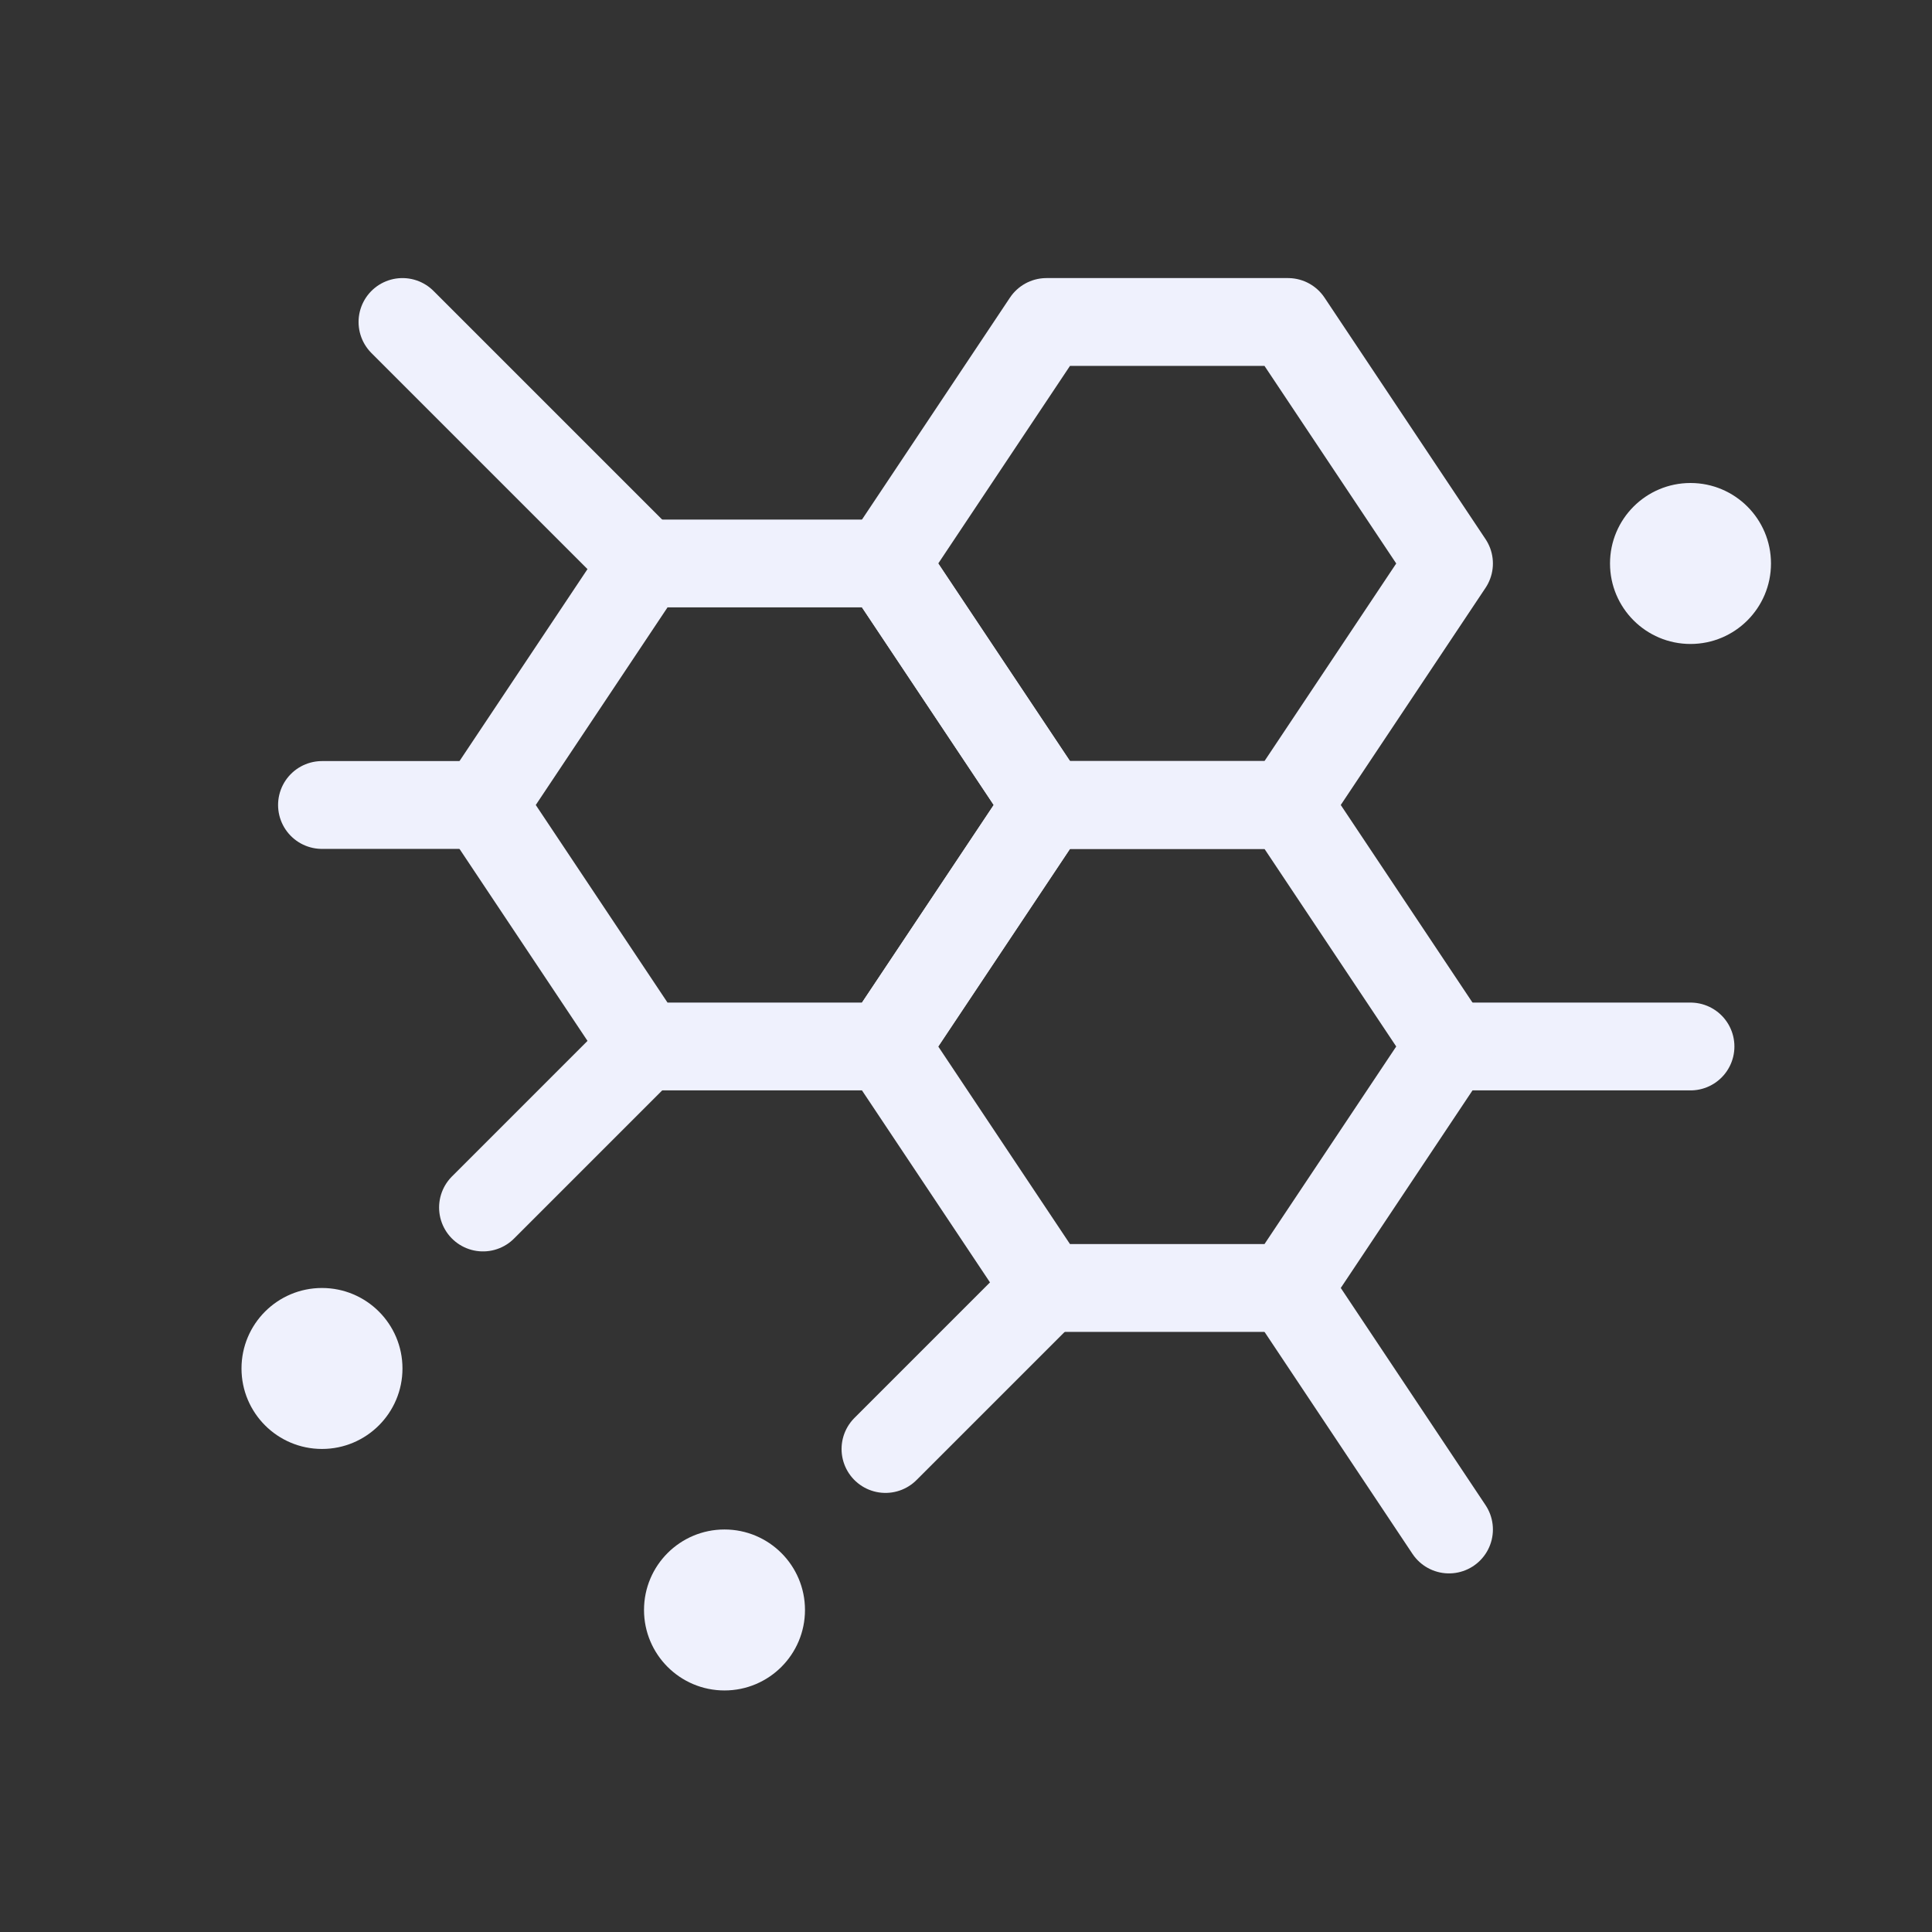
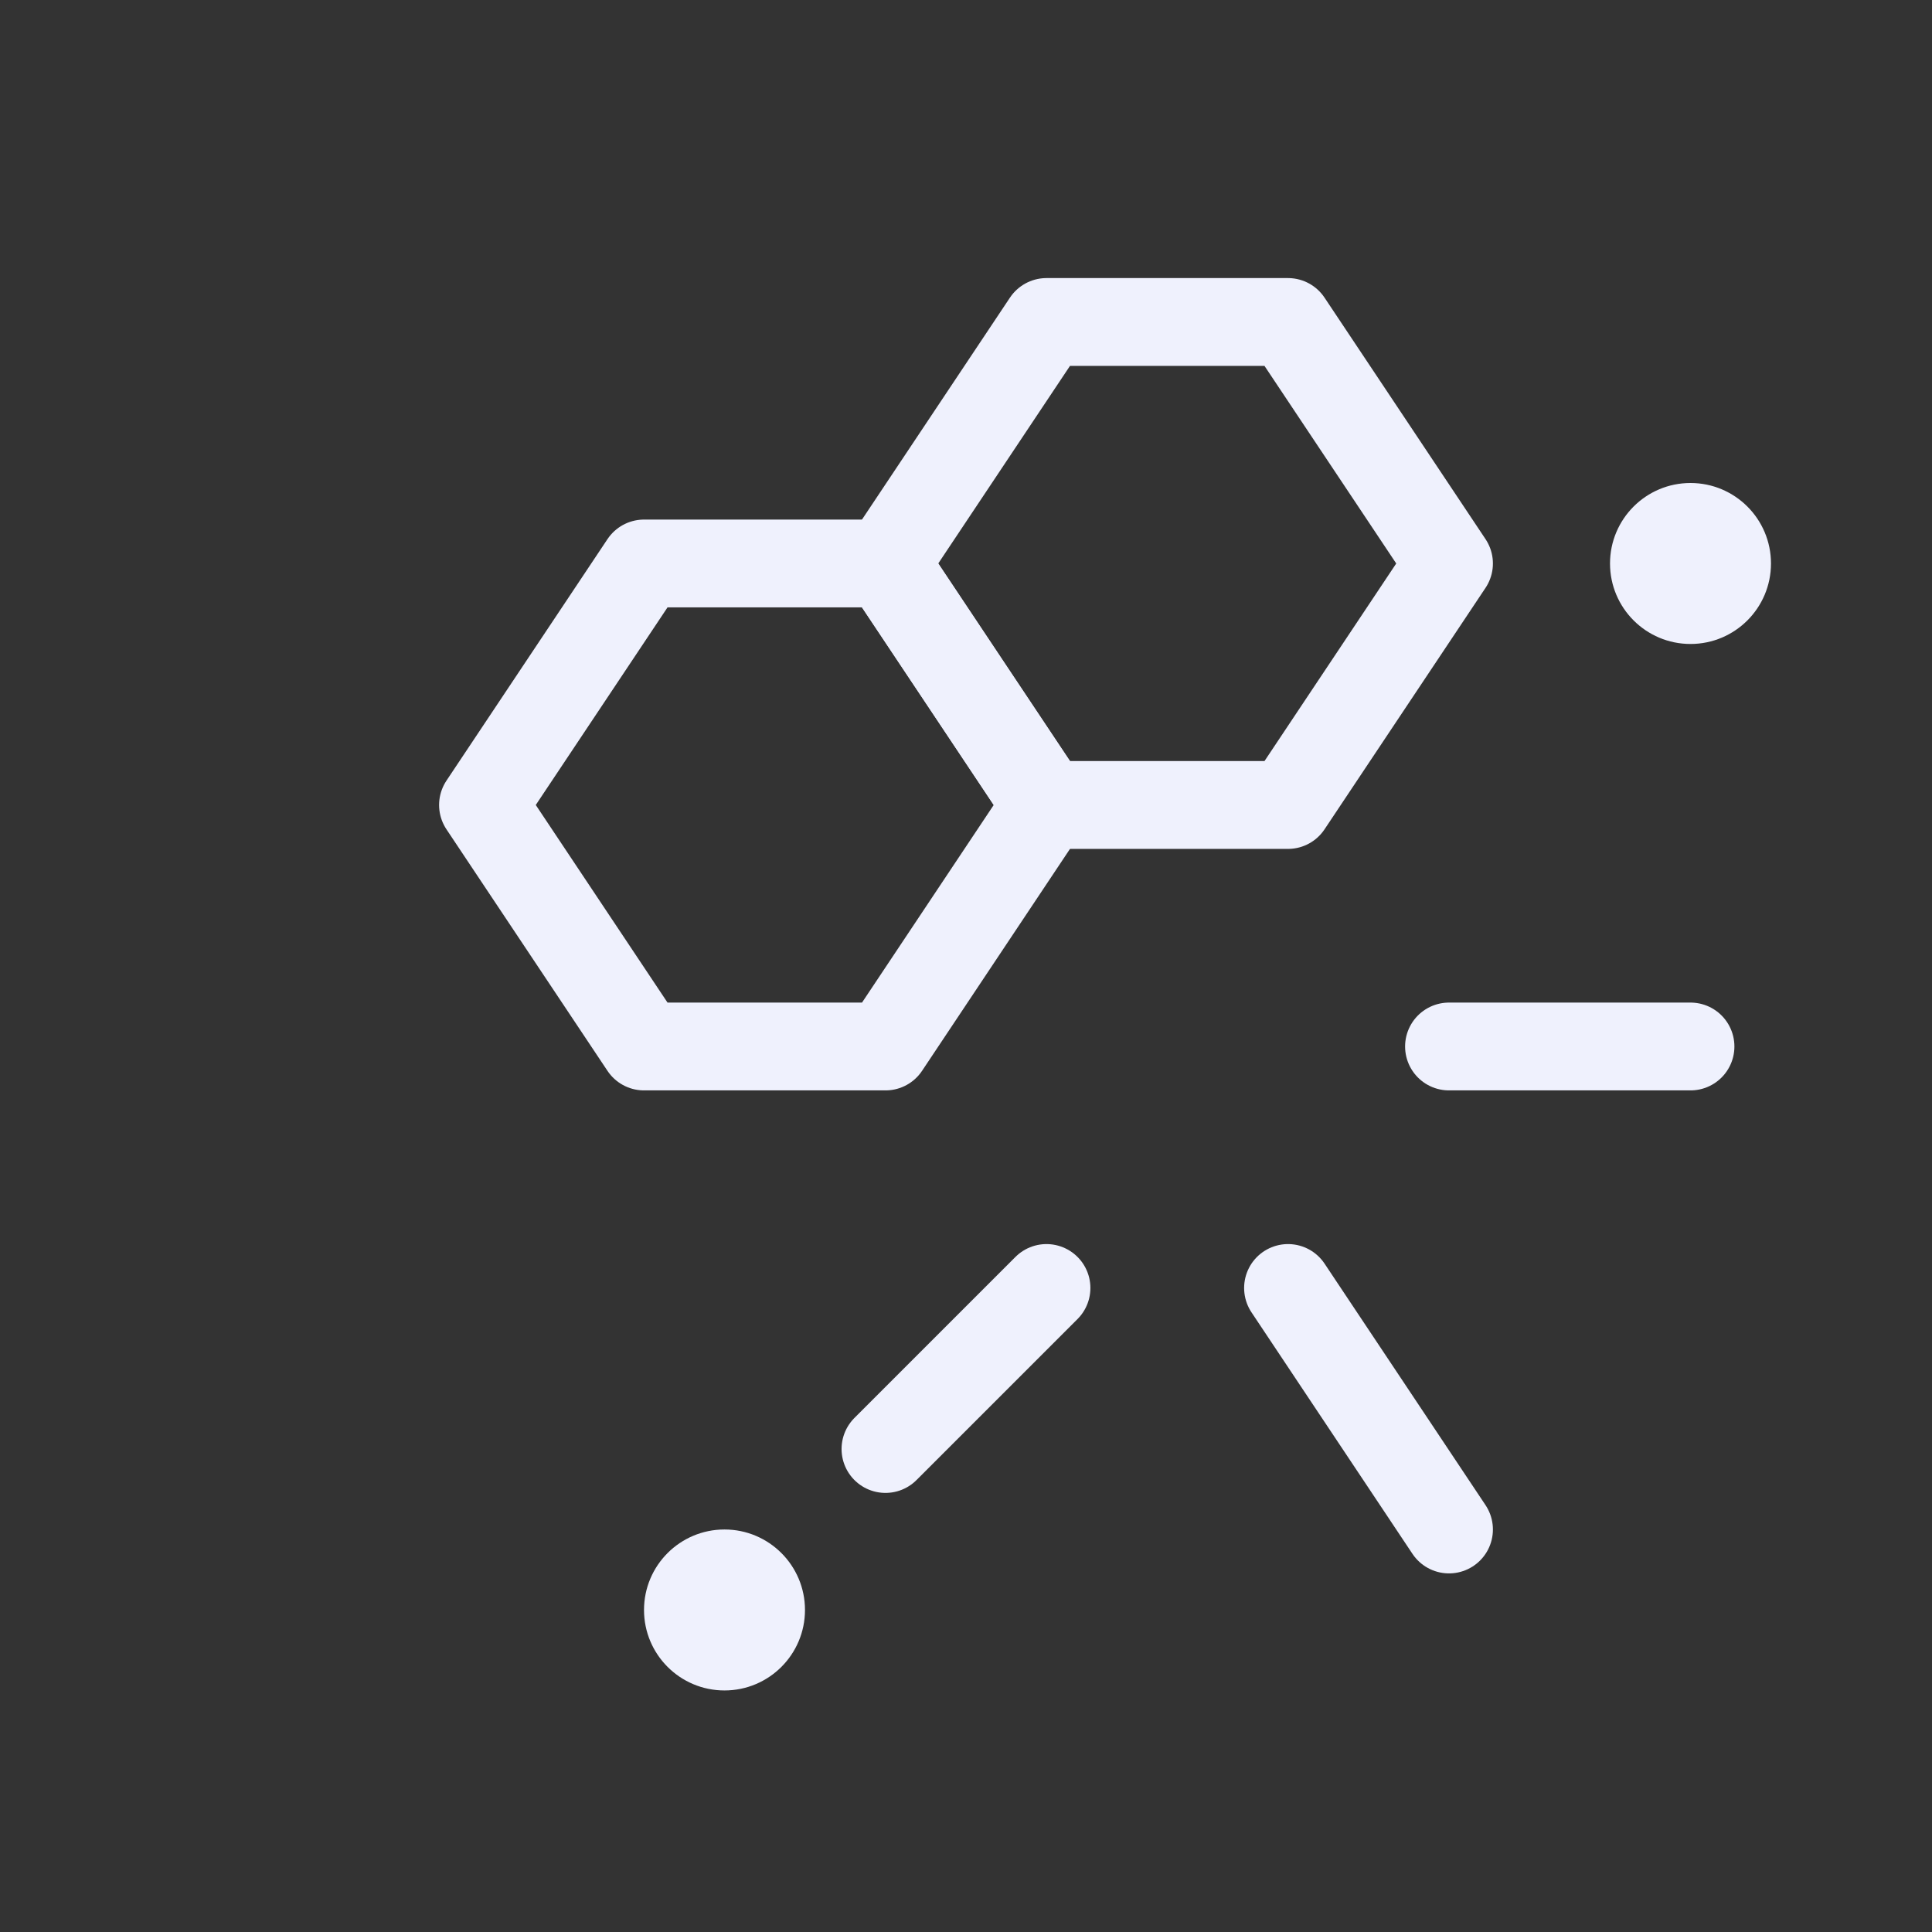
<svg xmlns="http://www.w3.org/2000/svg" width="44" height="44" viewBox="0 0 44 44" fill="none">
  <rect x="0" y="0" width="44" height="44" fill="#333333" stroke="none" />
  <path d="M20.167 12.833L23.833 18.333L20.167 23.833H14.667L11 18.333L14.667 12.833H20.167Z" stroke="#EFF1FD" stroke-width="2" stroke-linecap="round" stroke-linejoin="round" />
  <path d="M29.333 7.333L33 12.833L29.333 18.333H23.833L20.166 12.833L23.833 7.333H29.333Z" stroke="#EFF1FD" stroke-width="2" stroke-linecap="round" stroke-linejoin="round" />
  <path d="M29.334 29.333L33 34.833" stroke="#EFF1FD" stroke-width="2" stroke-linecap="round" stroke-linejoin="round" />
-   <path d="M9.166 7.333L14.666 12.833" stroke="#EFF1FD" stroke-width="2" stroke-linecap="round" stroke-linejoin="round" />
-   <path d="M14.667 23.833L11 27.5" stroke="#EFF1FD" stroke-width="2" stroke-linecap="round" stroke-linejoin="round" />
  <path d="M23.833 29.333L20.166 33" stroke="#EFF1FD" stroke-width="2" stroke-linecap="round" stroke-linejoin="round" />
-   <path d="M11 18.333H7.333" stroke="#EFF1FD" stroke-width="2" stroke-linecap="round" stroke-linejoin="round" />
  <path d="M33 23.833H38.5" stroke="#EFF1FD" stroke-width="2" stroke-linecap="round" stroke-linejoin="round" />
-   <path d="M29.333 18.333L33 23.833L29.333 29.333H23.833L20.166 23.833L23.833 18.333H29.333Z" stroke="#EFF1FD" stroke-width="2" stroke-linecap="round" stroke-linejoin="round" />
  <circle cx="16.5" cy="36.666" r="1.833" fill="#EFF1FD" />
-   <circle cx="7.333" cy="31.166" r="1.833" fill="#EFF1FD" />
  <circle cx="38.5" cy="12.833" r="1.833" fill="#EFF1FD" />
</svg>